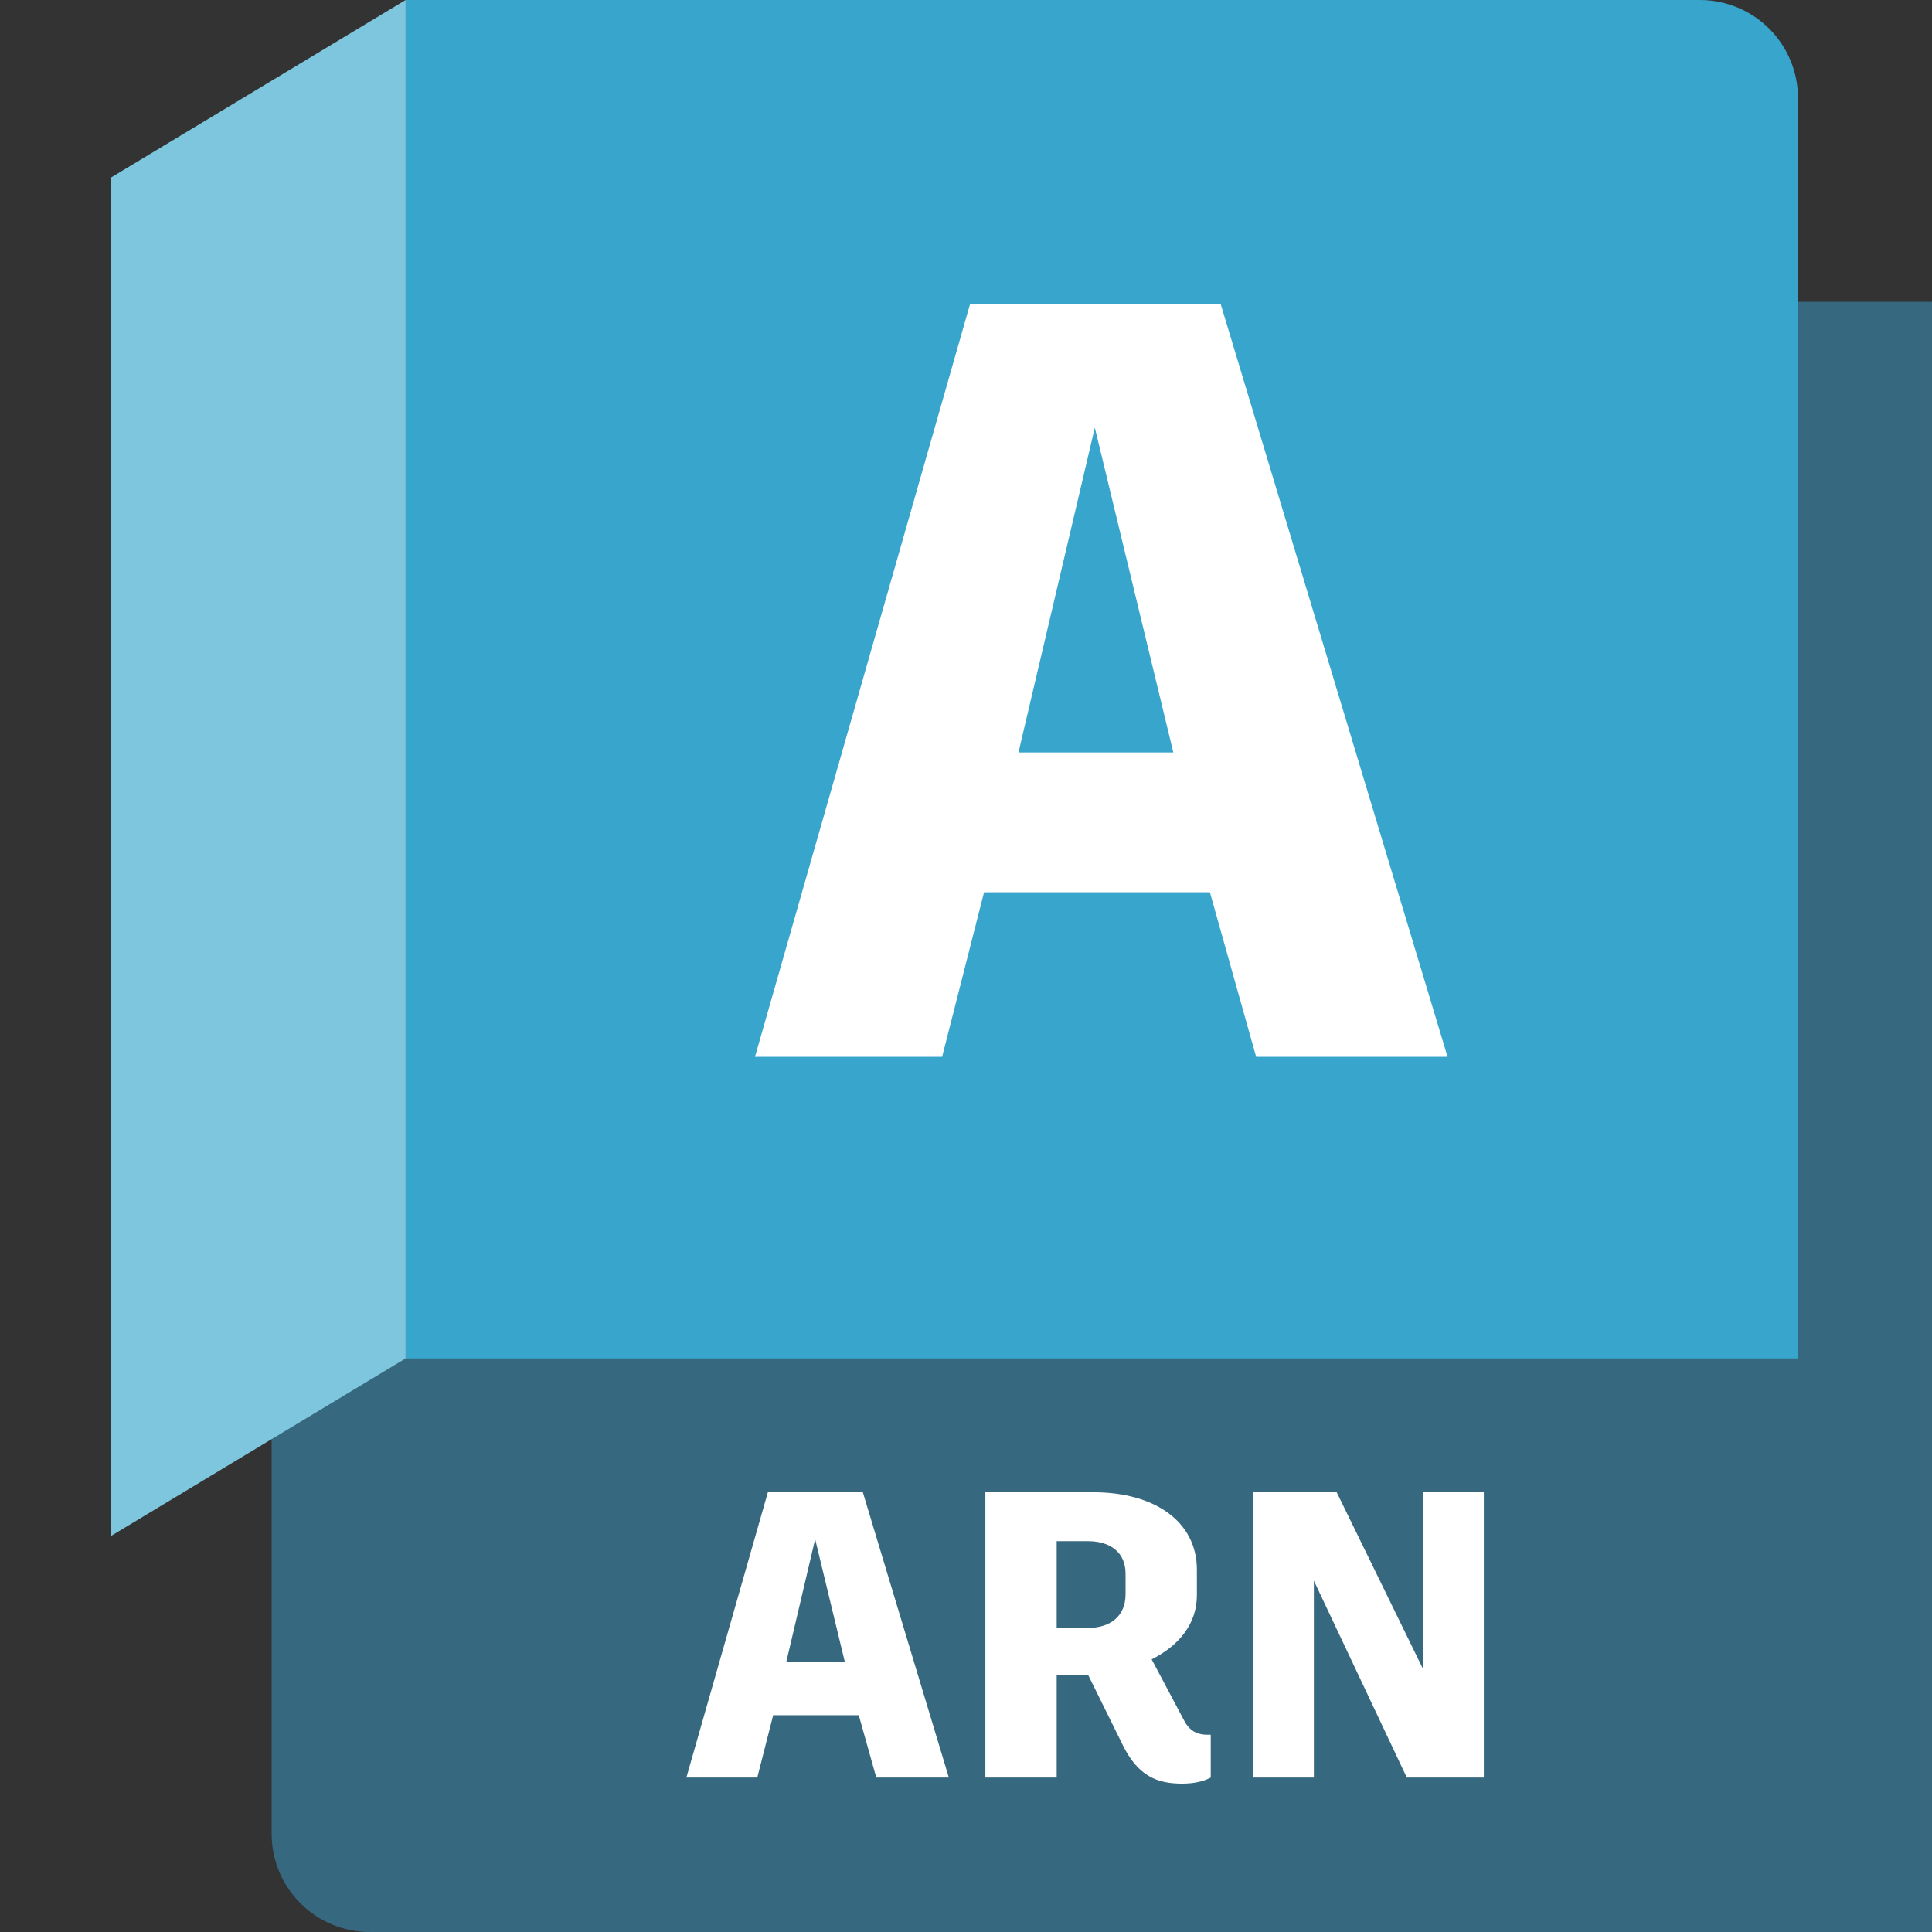
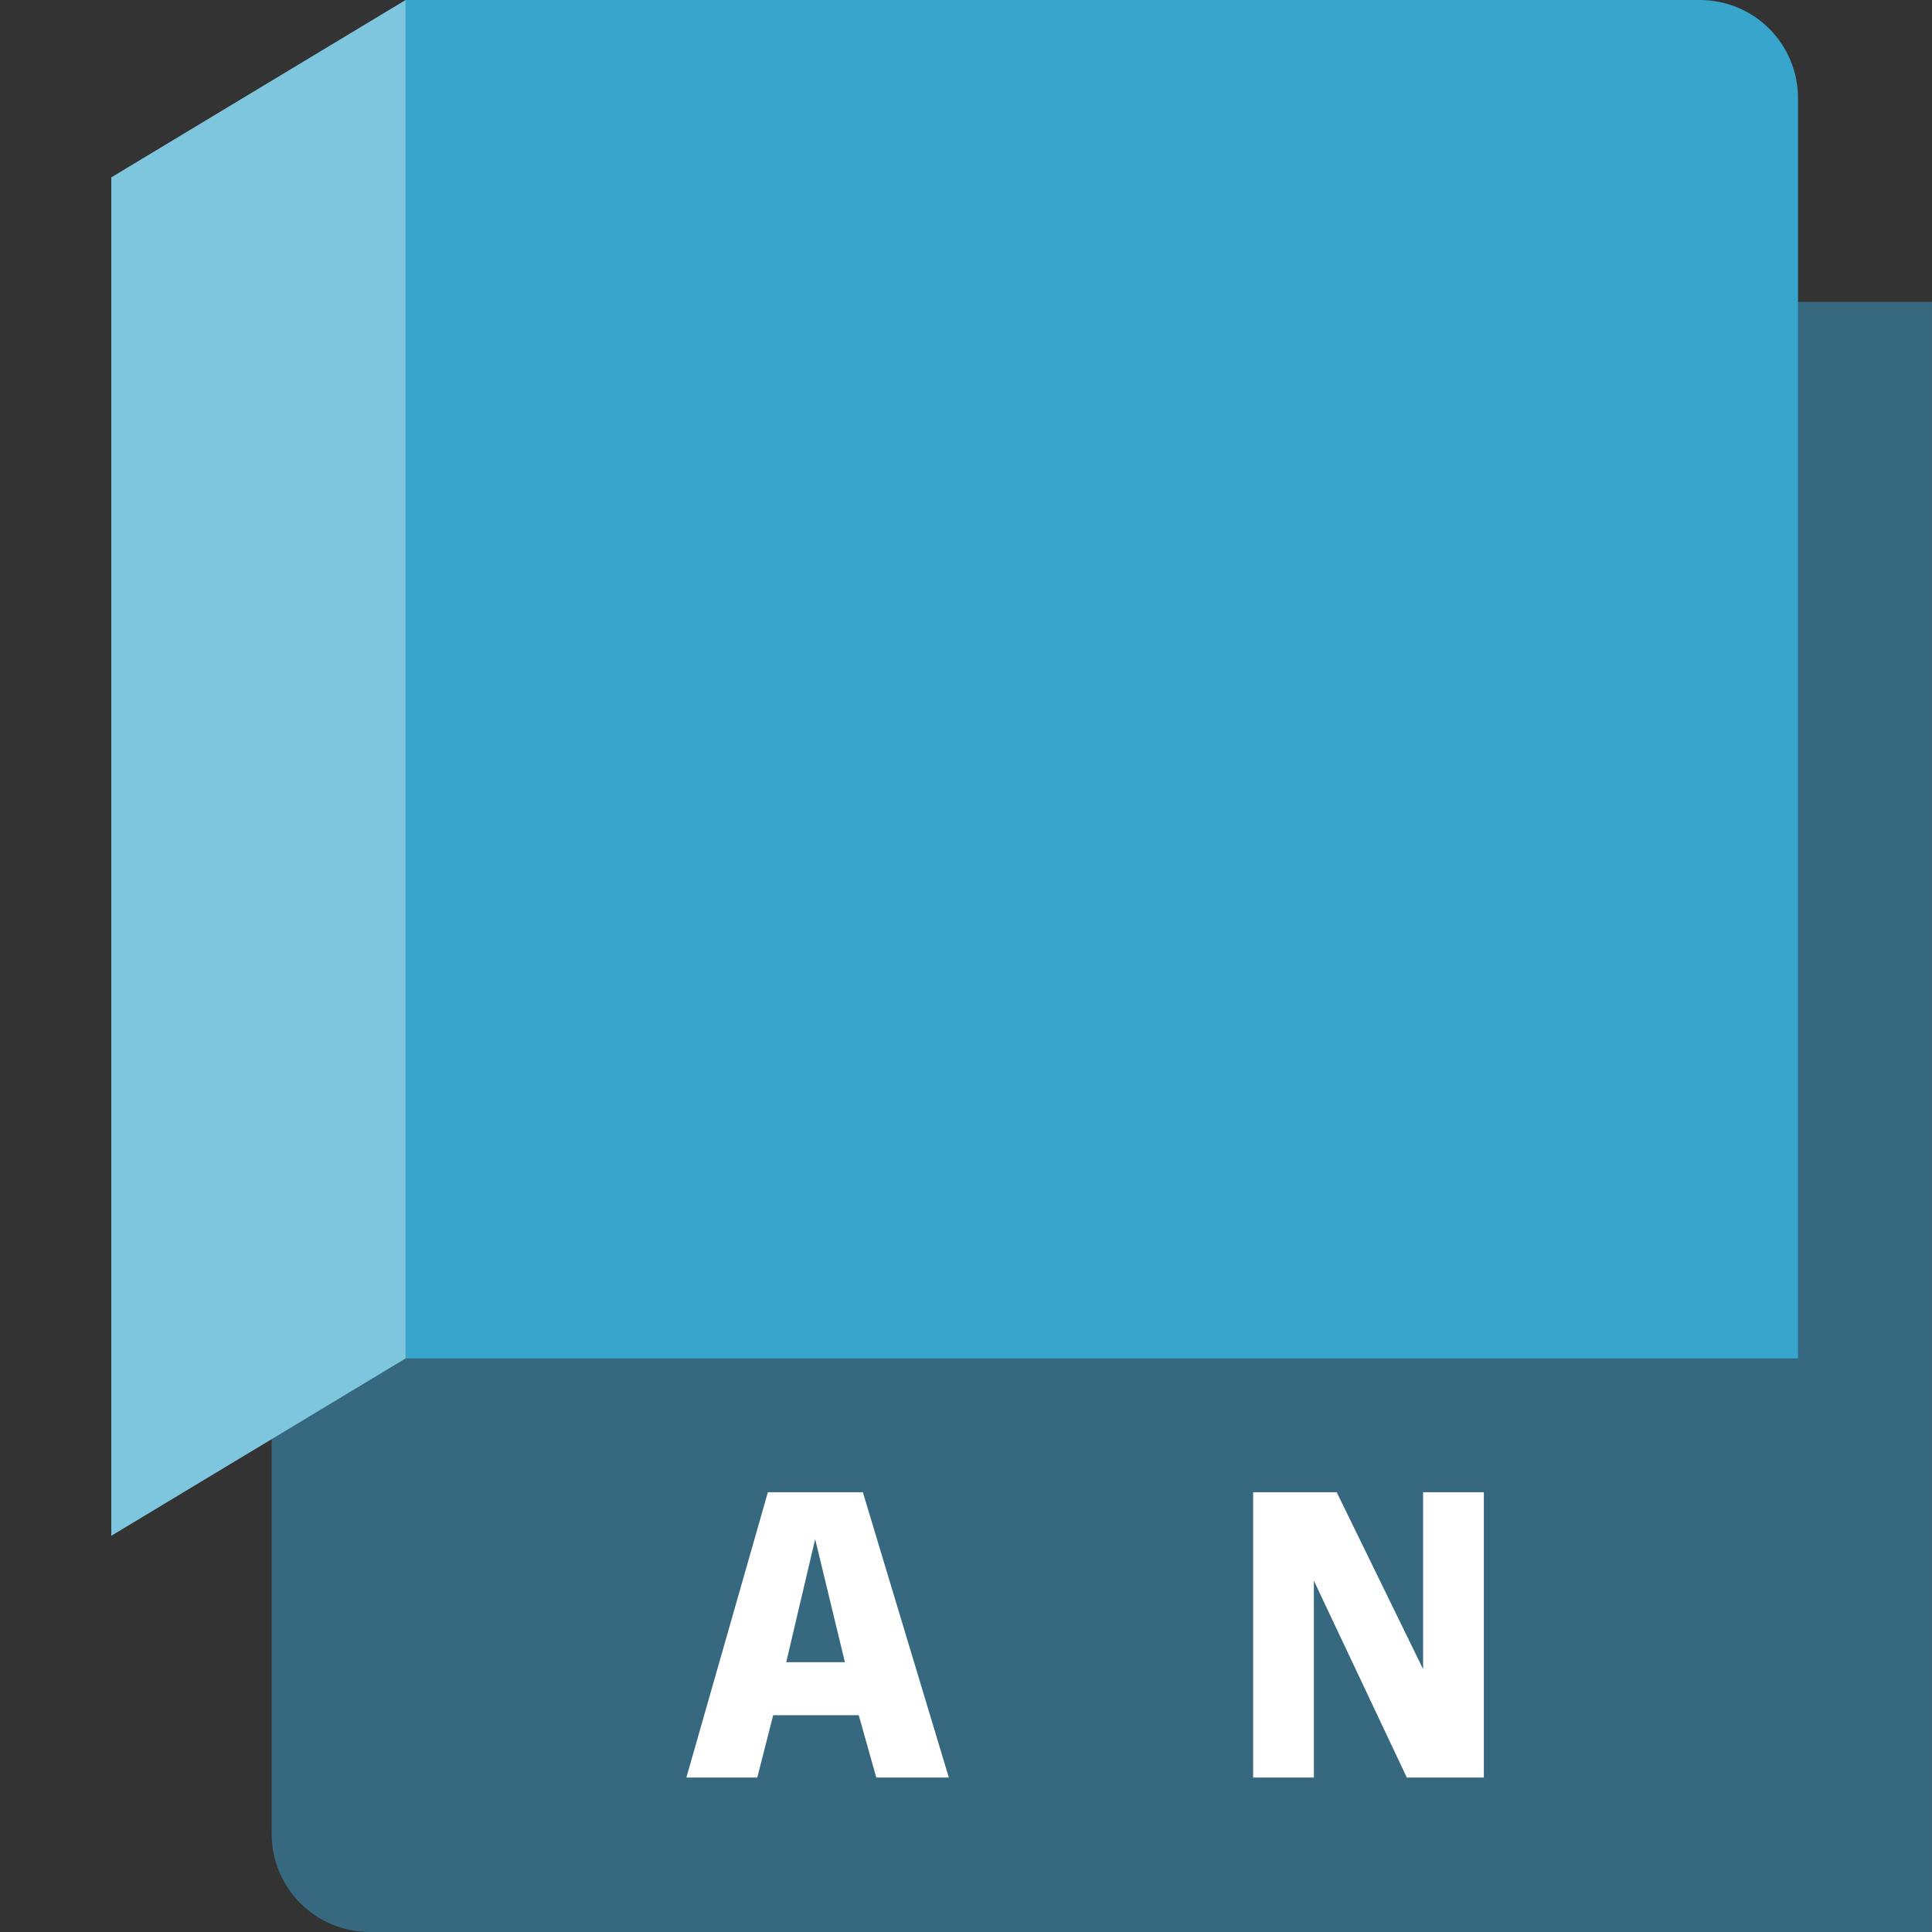
<svg xmlns="http://www.w3.org/2000/svg" width="150" height="150" viewBox="0 0 150 150" fill="none">
  <rect x="0" y="0" width="150" height="150" fill="#333333" stroke="none" />
  <g clip-path="url(#clip0_7136_22615)">
    <path d="M31.491 0.022L138.425 23.438H149.997V150H28.708C26.688 150 24.75 149.197 23.322 147.769C21.893 146.34 21.091 144.403 21.091 142.383V110.492L31.267 0.353L31.491 0.022Z" fill="#36697F" />
    <path d="M31.491 0H131.979C134 0 135.937 0.803 137.366 2.231C138.794 3.66 139.597 5.597 139.597 7.617V105.469H31.491V0Z" fill="#37A5CC" />
    <path d="M8.64 119.238L31.491 105.469V0L8.64 13.77V119.238Z" fill="#7DC6DD" />
    <path d="M66.674 133.166H60.03L58.795 138.007H53.29L59.618 115.858H66.991L73.667 138.007H68.035L66.674 133.166ZM63.289 119.497L61.042 129.052H65.598L63.289 119.497Z" fill="white" />
-     <path d="M94.002 134.684V138.007C93.432 138.323 92.641 138.481 91.787 138.481C89.856 138.481 88.338 137.912 87.135 135.412L84.478 130.033H82.041V138.007H76.504V115.858H84.889C89.698 115.858 92.926 118.168 92.926 121.87V123.863C92.926 126.046 91.565 127.755 89.414 128.831L91.882 133.482C92.293 134.305 92.831 134.684 93.748 134.684H94.002ZM82.041 126.394H84.446C86.218 126.394 87.389 125.477 87.389 123.768V122.186C87.389 120.509 86.186 119.655 84.446 119.655H82.041V126.394Z" fill="white" />
    <path d="M115.204 115.858V138.007H109.224L102.009 122.724V138.007H97.295V115.858H103.781L110.489 129.59V115.858H115.204Z" fill="white" />
-     <path d="M93.936 69.275H76.402L73.146 82.05H58.617L75.317 23.602H94.772L112.389 82.05H97.527L93.936 69.275ZM85.002 33.204L79.074 58.42H91.097L85.002 33.204Z" fill="white" />
  </g>
  <defs>
    <clipPath id="clip0_7136_22615">
      <rect width="141.357" height="150" fill="white" transform="translate(8.64)" />
    </clipPath>
  </defs>
</svg>